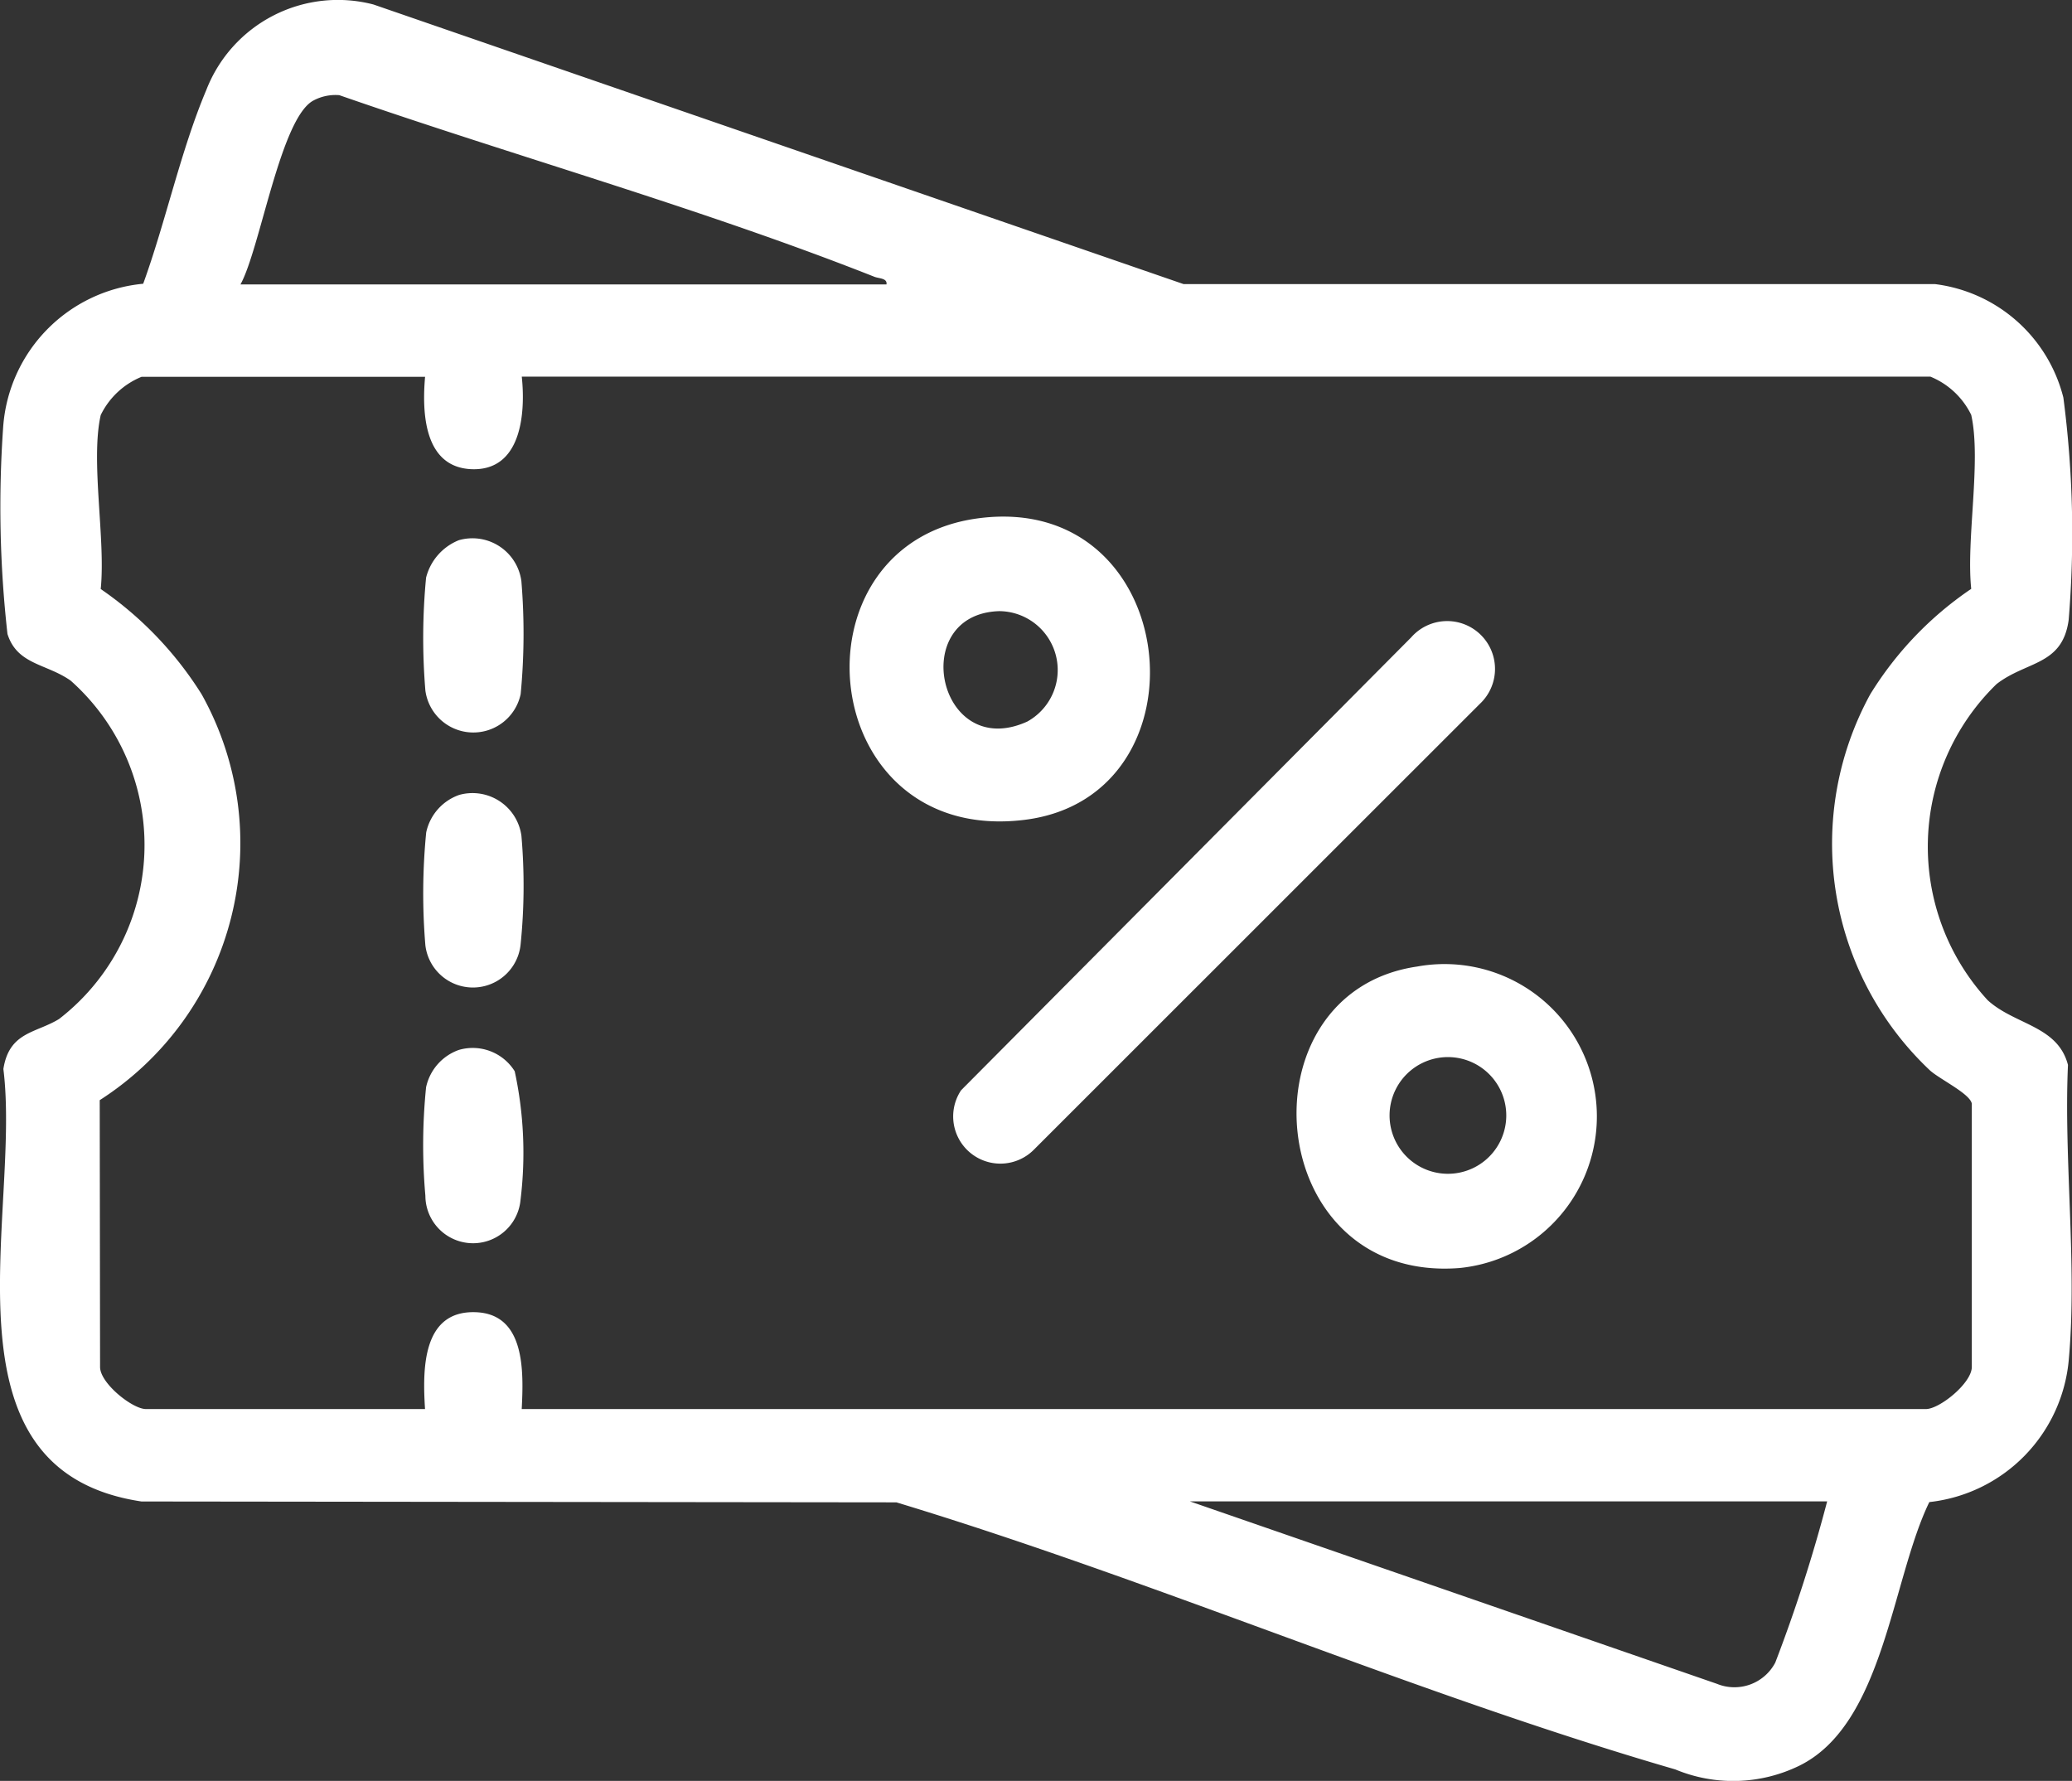
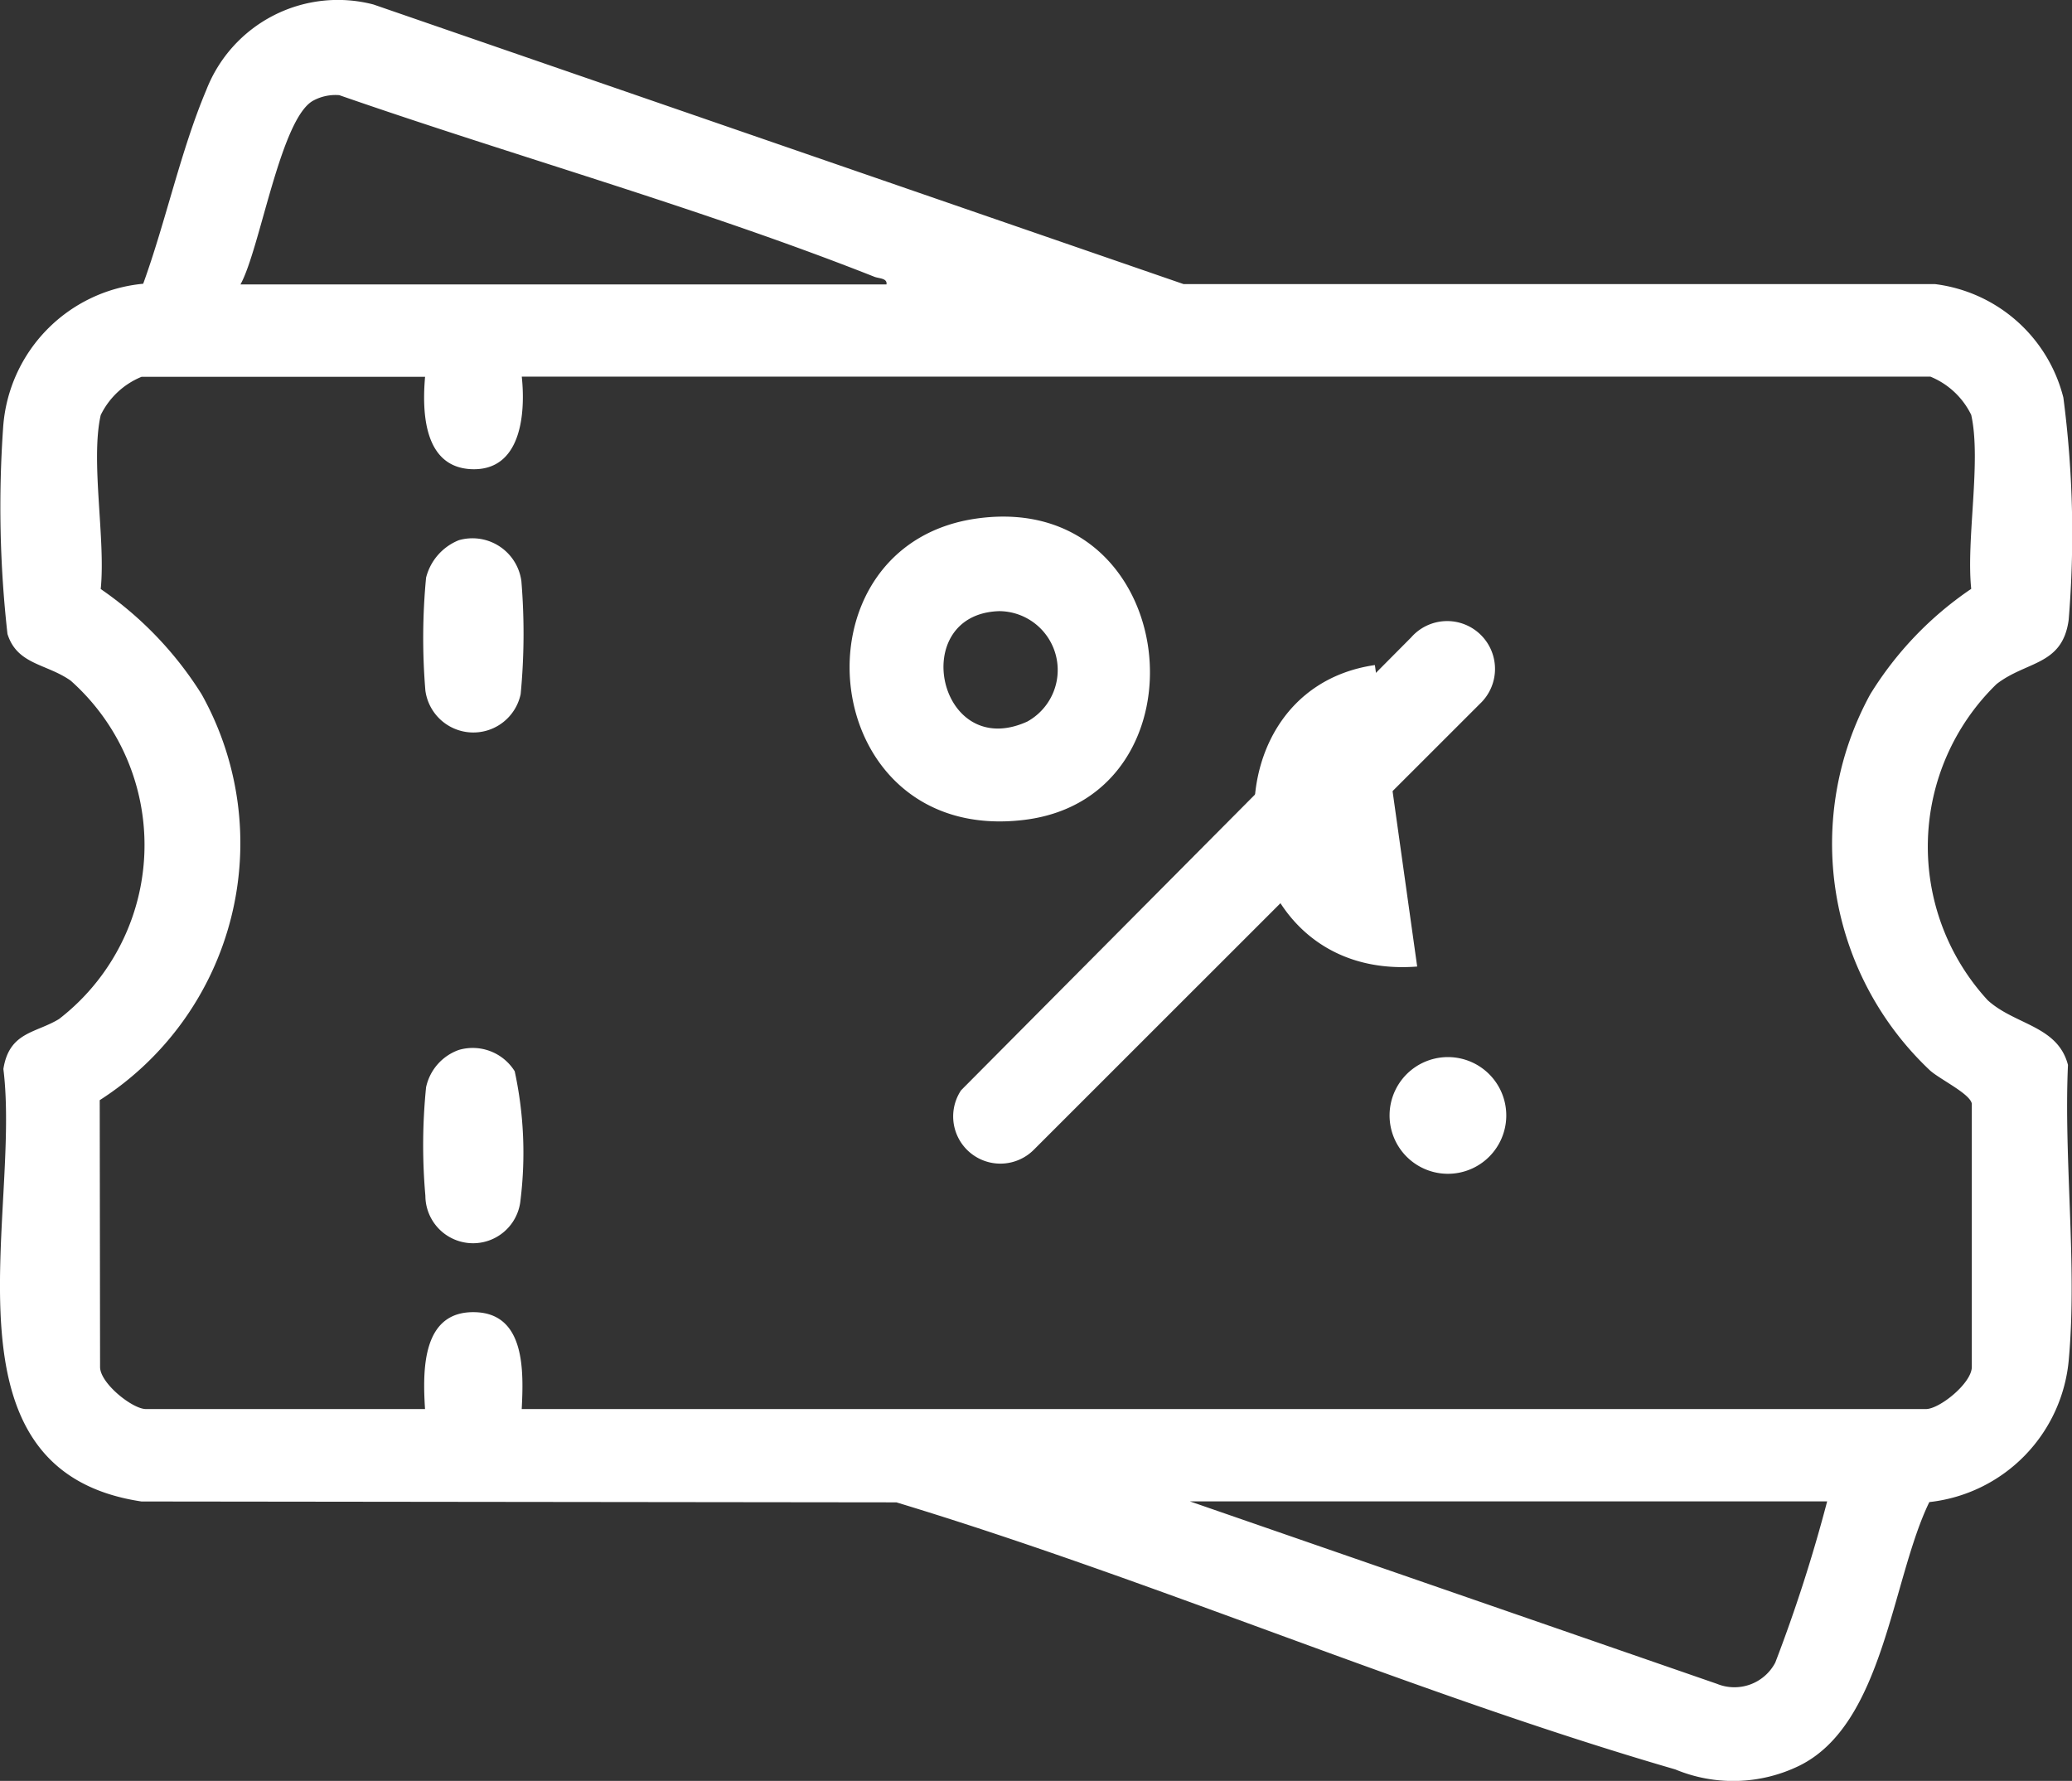
<svg xmlns="http://www.w3.org/2000/svg" id="Raggruppa_2519" data-name="Raggruppa 2519" width="35.509" height="30.522" viewBox="0 0 35.509 30.522">
  <rect x="0" y="0" width="35.509" height="30.522" fill="#333333" stroke="none" />
  <defs>
    <clipPath id="clip-path">
      <rect id="Rettangolo_1476" data-name="Rettangolo 1476" width="35.509" height="30.522" fill="none" />
    </clipPath>
  </defs>
  <g id="Raggruppa_2517" data-name="Raggruppa 2517" transform="translate(0 0)" clip-path="url(#clip-path)">
    <path id="Tracciato_491" data-name="Tracciato 491" d="M31.311,25.731H20.391l9.033,3.127a.791.791,0,0,0,1-.364,26.353,26.353,0,0,0,.889-2.763M7.284,6.458H2.426a1.342,1.342,0,0,0-.7.656c-.178.788.087,2.131,0,2.981A6.149,6.149,0,0,1,3.456,11.9a5.232,5.232,0,0,1-1.747,6.955l.006,4.573c0,.279.555.721.786.721H7.284c-.042-.667-.055-1.689.863-1.66.861.026.826,1.024.794,1.66H33.006c.232,0,.784-.442.786-.721l0-4.513c-.032-.17-.531-.408-.713-.566A5.338,5.338,0,0,1,32.051,11.9a5.936,5.936,0,0,1,1.731-1.808c-.089-.85.176-2.192,0-2.981a1.342,1.342,0,0,0-.7-.656H8.942c.067.634-.008,1.622-.865,1.586-.814-.036-.846-.974-.792-1.586M4.121,4.875H15.192c.018-.109-.127-.1-.206-.131C12.007,3.566,8.833,2.681,5.815,1.631a.8.8,0,0,0-.442.091c-.564.293-.915,2.545-1.252,3.153m28.94,20.874c-.644,1.331-.776,3.8-2.226,4.513a2.584,2.584,0,0,1-2.125.063c-4.454-1.293-8.89-3.226-13.348-4.577L2.424,25.733C-1.131,25.2.368,20.806.058,18.321c.1-.638.553-.612.953-.856a3.768,3.768,0,0,0,.2-5.8c-.416-.293-.917-.271-1.083-.8A19.554,19.554,0,0,1,.054,7.323a2.654,2.654,0,0,1,2.4-2.46C2.84,3.8,3.1,2.572,3.535,1.544A2.419,2.419,0,0,1,6.4.077L20.284,4.869l12.877,0a2.6,2.6,0,0,1,2.2,1.945,17.98,17.98,0,0,1,.091,3.81c-.107.786-.721.7-1.236,1.1a3.886,3.886,0,0,0-.152,5.418c.467.426,1.2.434,1.376,1.109-.073,1.62.158,3.43.016,5.026a2.694,2.694,0,0,1-2.39,2.466" transform="translate(0 0)" fill="#fff" />
    <path id="Tracciato_492" data-name="Tracciato 492" d="M16.1,5.639A.82.82,0,1,1,17.275,6.78L9.631,14.422A.809.809,0,0,1,8.387,13.4Z" transform="translate(8.084 5.285)" fill="#fff" />
    <path id="Tracciato_493" data-name="Tracciato 493" d="M9.917,6.09c-1.582.048-1.046,2.584.479,1.893A1.009,1.009,0,0,0,9.917,6.09M9.549,4.5c3.509-.473,4.028,4.769.8,5.167-3.587.442-4.078-4.725-.8-5.167" transform="translate(7.208 4.384)" fill="#fff" />
-     <path id="Tracciato_494" data-name="Tracciato 494" d="M13.587,9.962a1,1,0,0,0-.02,1.943,1,1,0,1,0,.02-1.943m-.3-1.578a2.611,2.611,0,1,1,.725,5.167c-3.377.263-3.779-4.723-.725-5.167" transform="translate(11 8.181)" fill="#fff" />
+     <path id="Tracciato_494" data-name="Tracciato 494" d="M13.587,9.962a1,1,0,0,0-.02,1.943,1,1,0,1,0,.02-1.943m-.3-1.578c-3.377.263-3.779-4.723-.725-5.167" transform="translate(11 8.181)" fill="#fff" />
    <path id="Tracciato_495" data-name="Tracciato 495" d="M4.274,4.688a.846.846,0,0,1,1.071.7,10.9,10.9,0,0,1-.012,1.937A.829.829,0,0,1,3.7,7.265,10.876,10.876,0,0,1,3.712,5.33a.939.939,0,0,1,.562-.642" transform="translate(3.59 4.57)" fill="#fff" />
-     <path id="Tracciato_496" data-name="Tracciato 496" d="M4.275,6.893a.846.846,0,0,1,1.071.7,9.888,9.888,0,0,1-.014,1.86A.821.821,0,0,1,3.7,9.47a10.7,10.7,0,0,1,.014-1.935.872.872,0,0,1,.562-.642" transform="translate(3.59 6.732)" fill="#fff" />
    <path id="Tracciato_497" data-name="Tracciato 497" d="M4.274,9.1a.848.848,0,0,1,.957.366,6.614,6.614,0,0,1,.1,2.2A.817.817,0,0,1,3.7,11.6,9.86,9.86,0,0,1,3.712,9.74.872.872,0,0,1,4.274,9.1" transform="translate(3.59 8.894)" fill="#fff" />
  </g>
</svg>